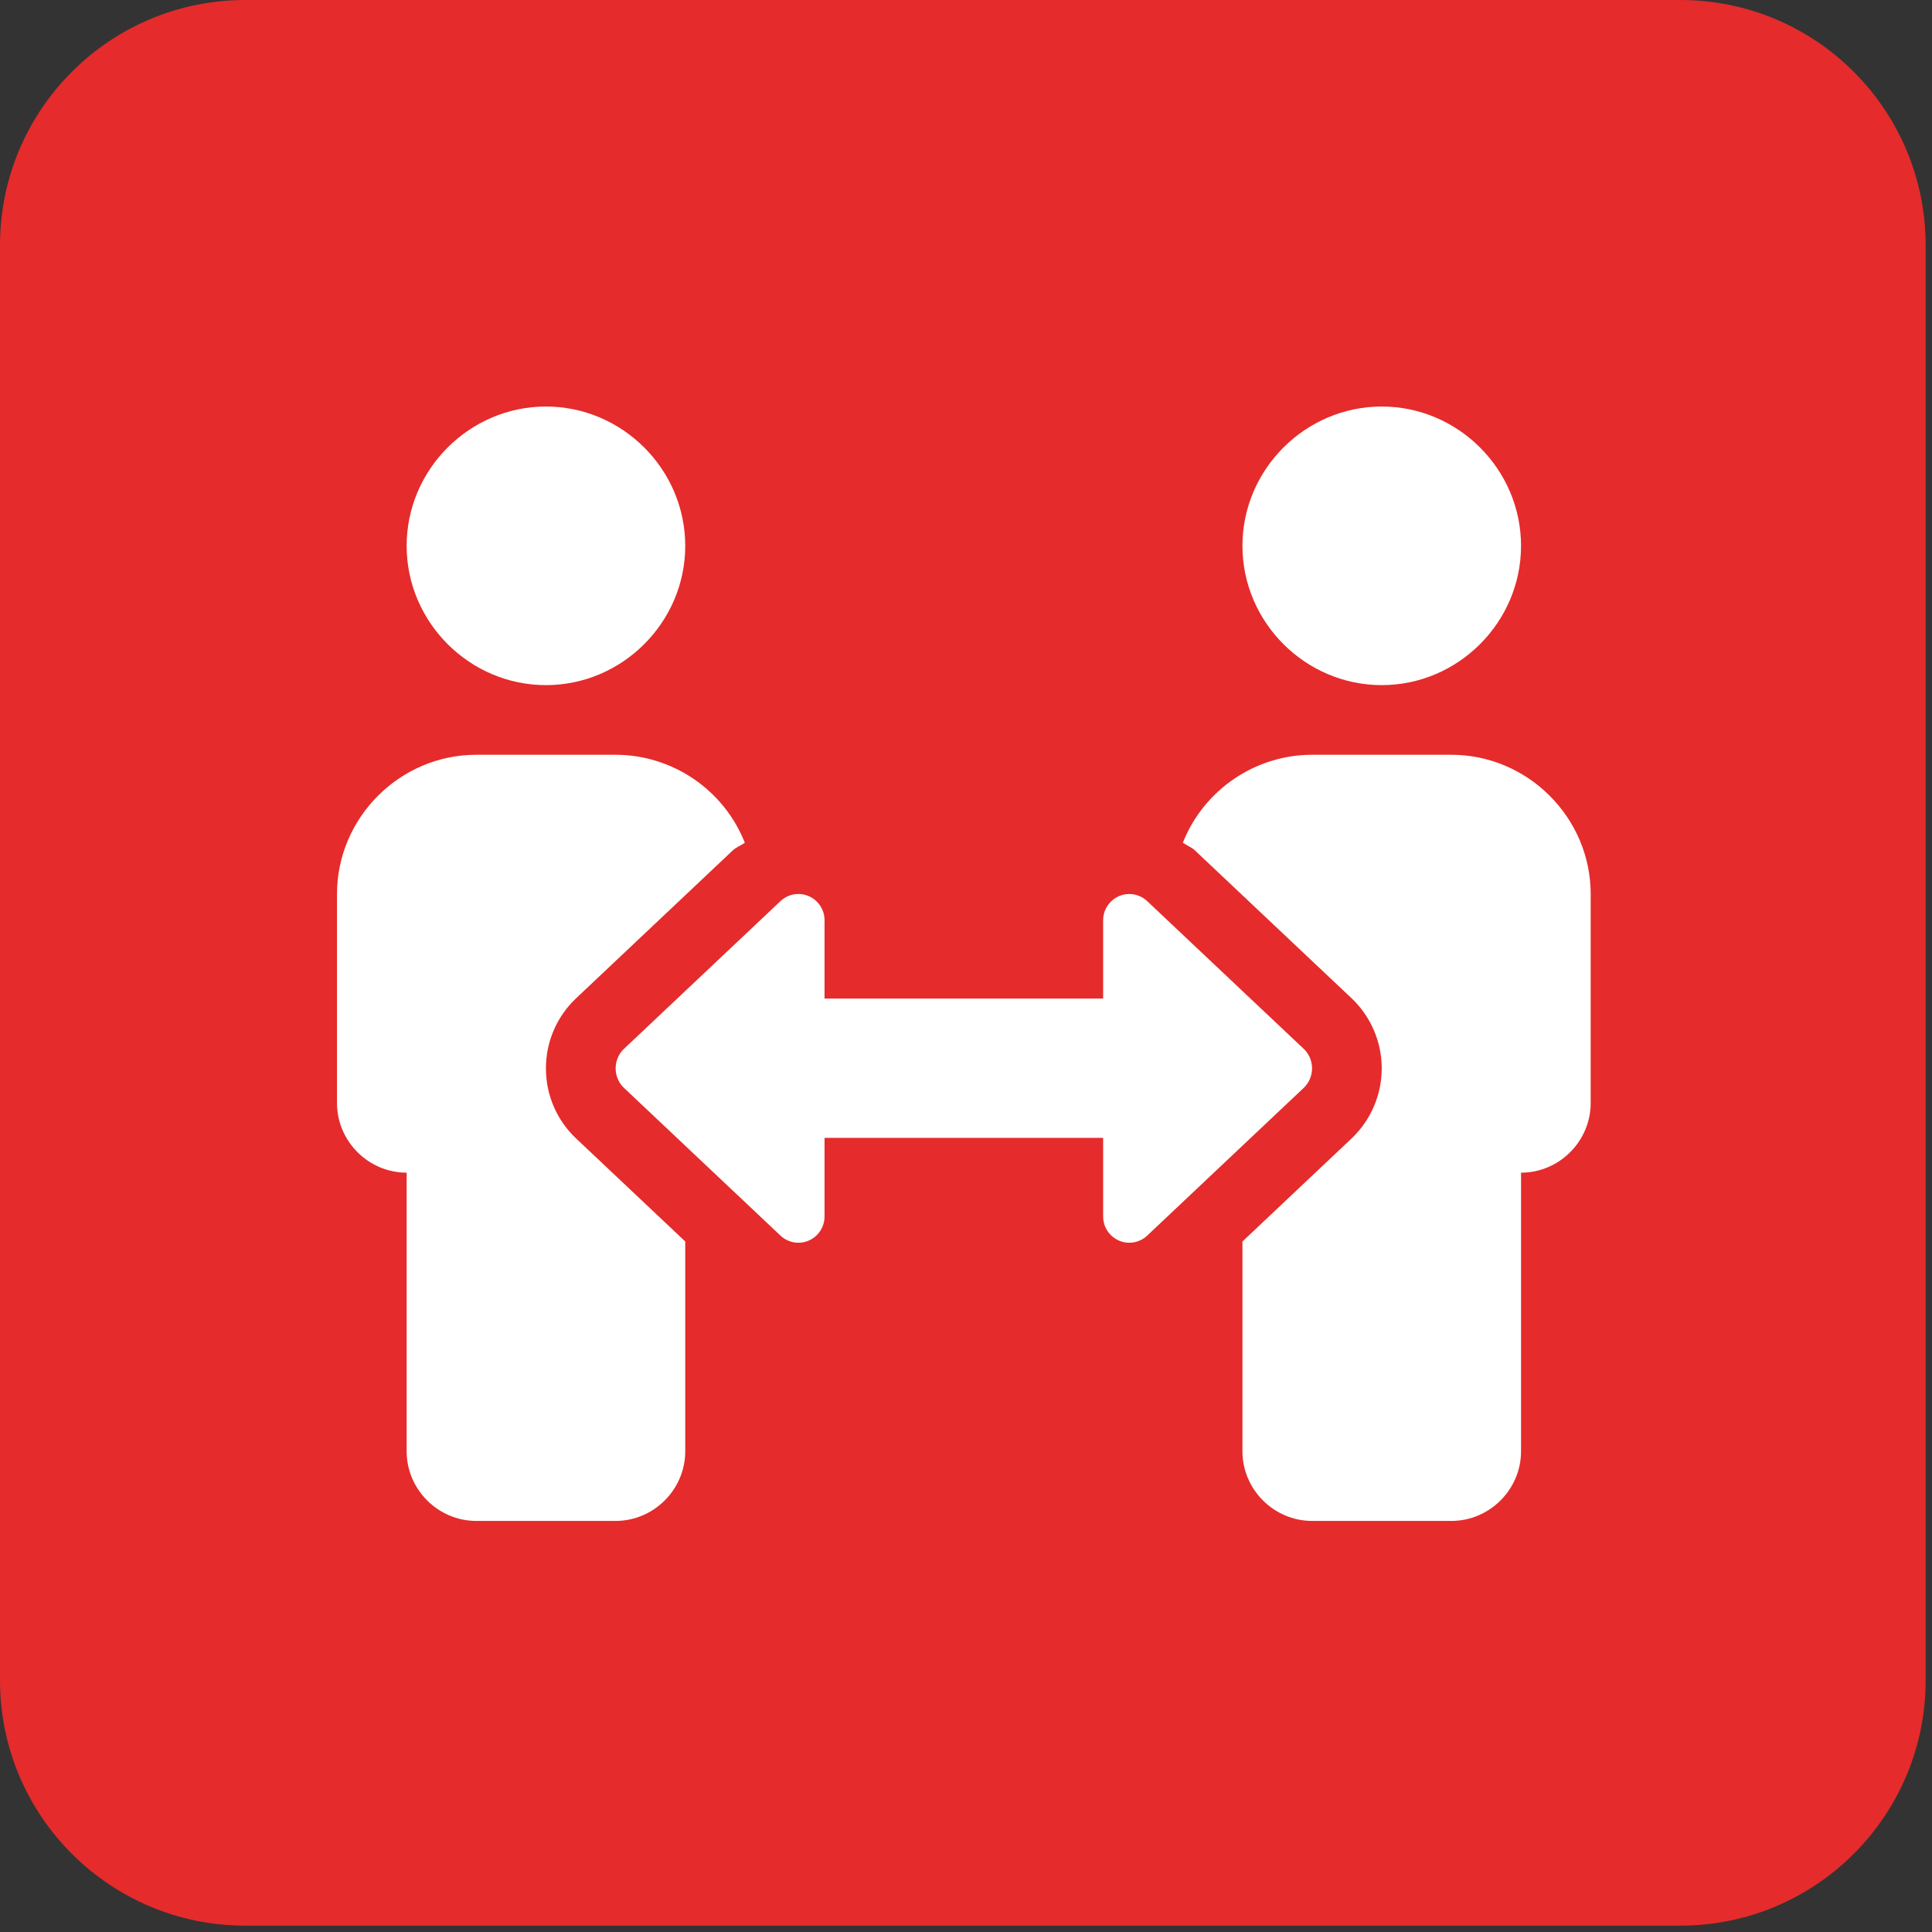
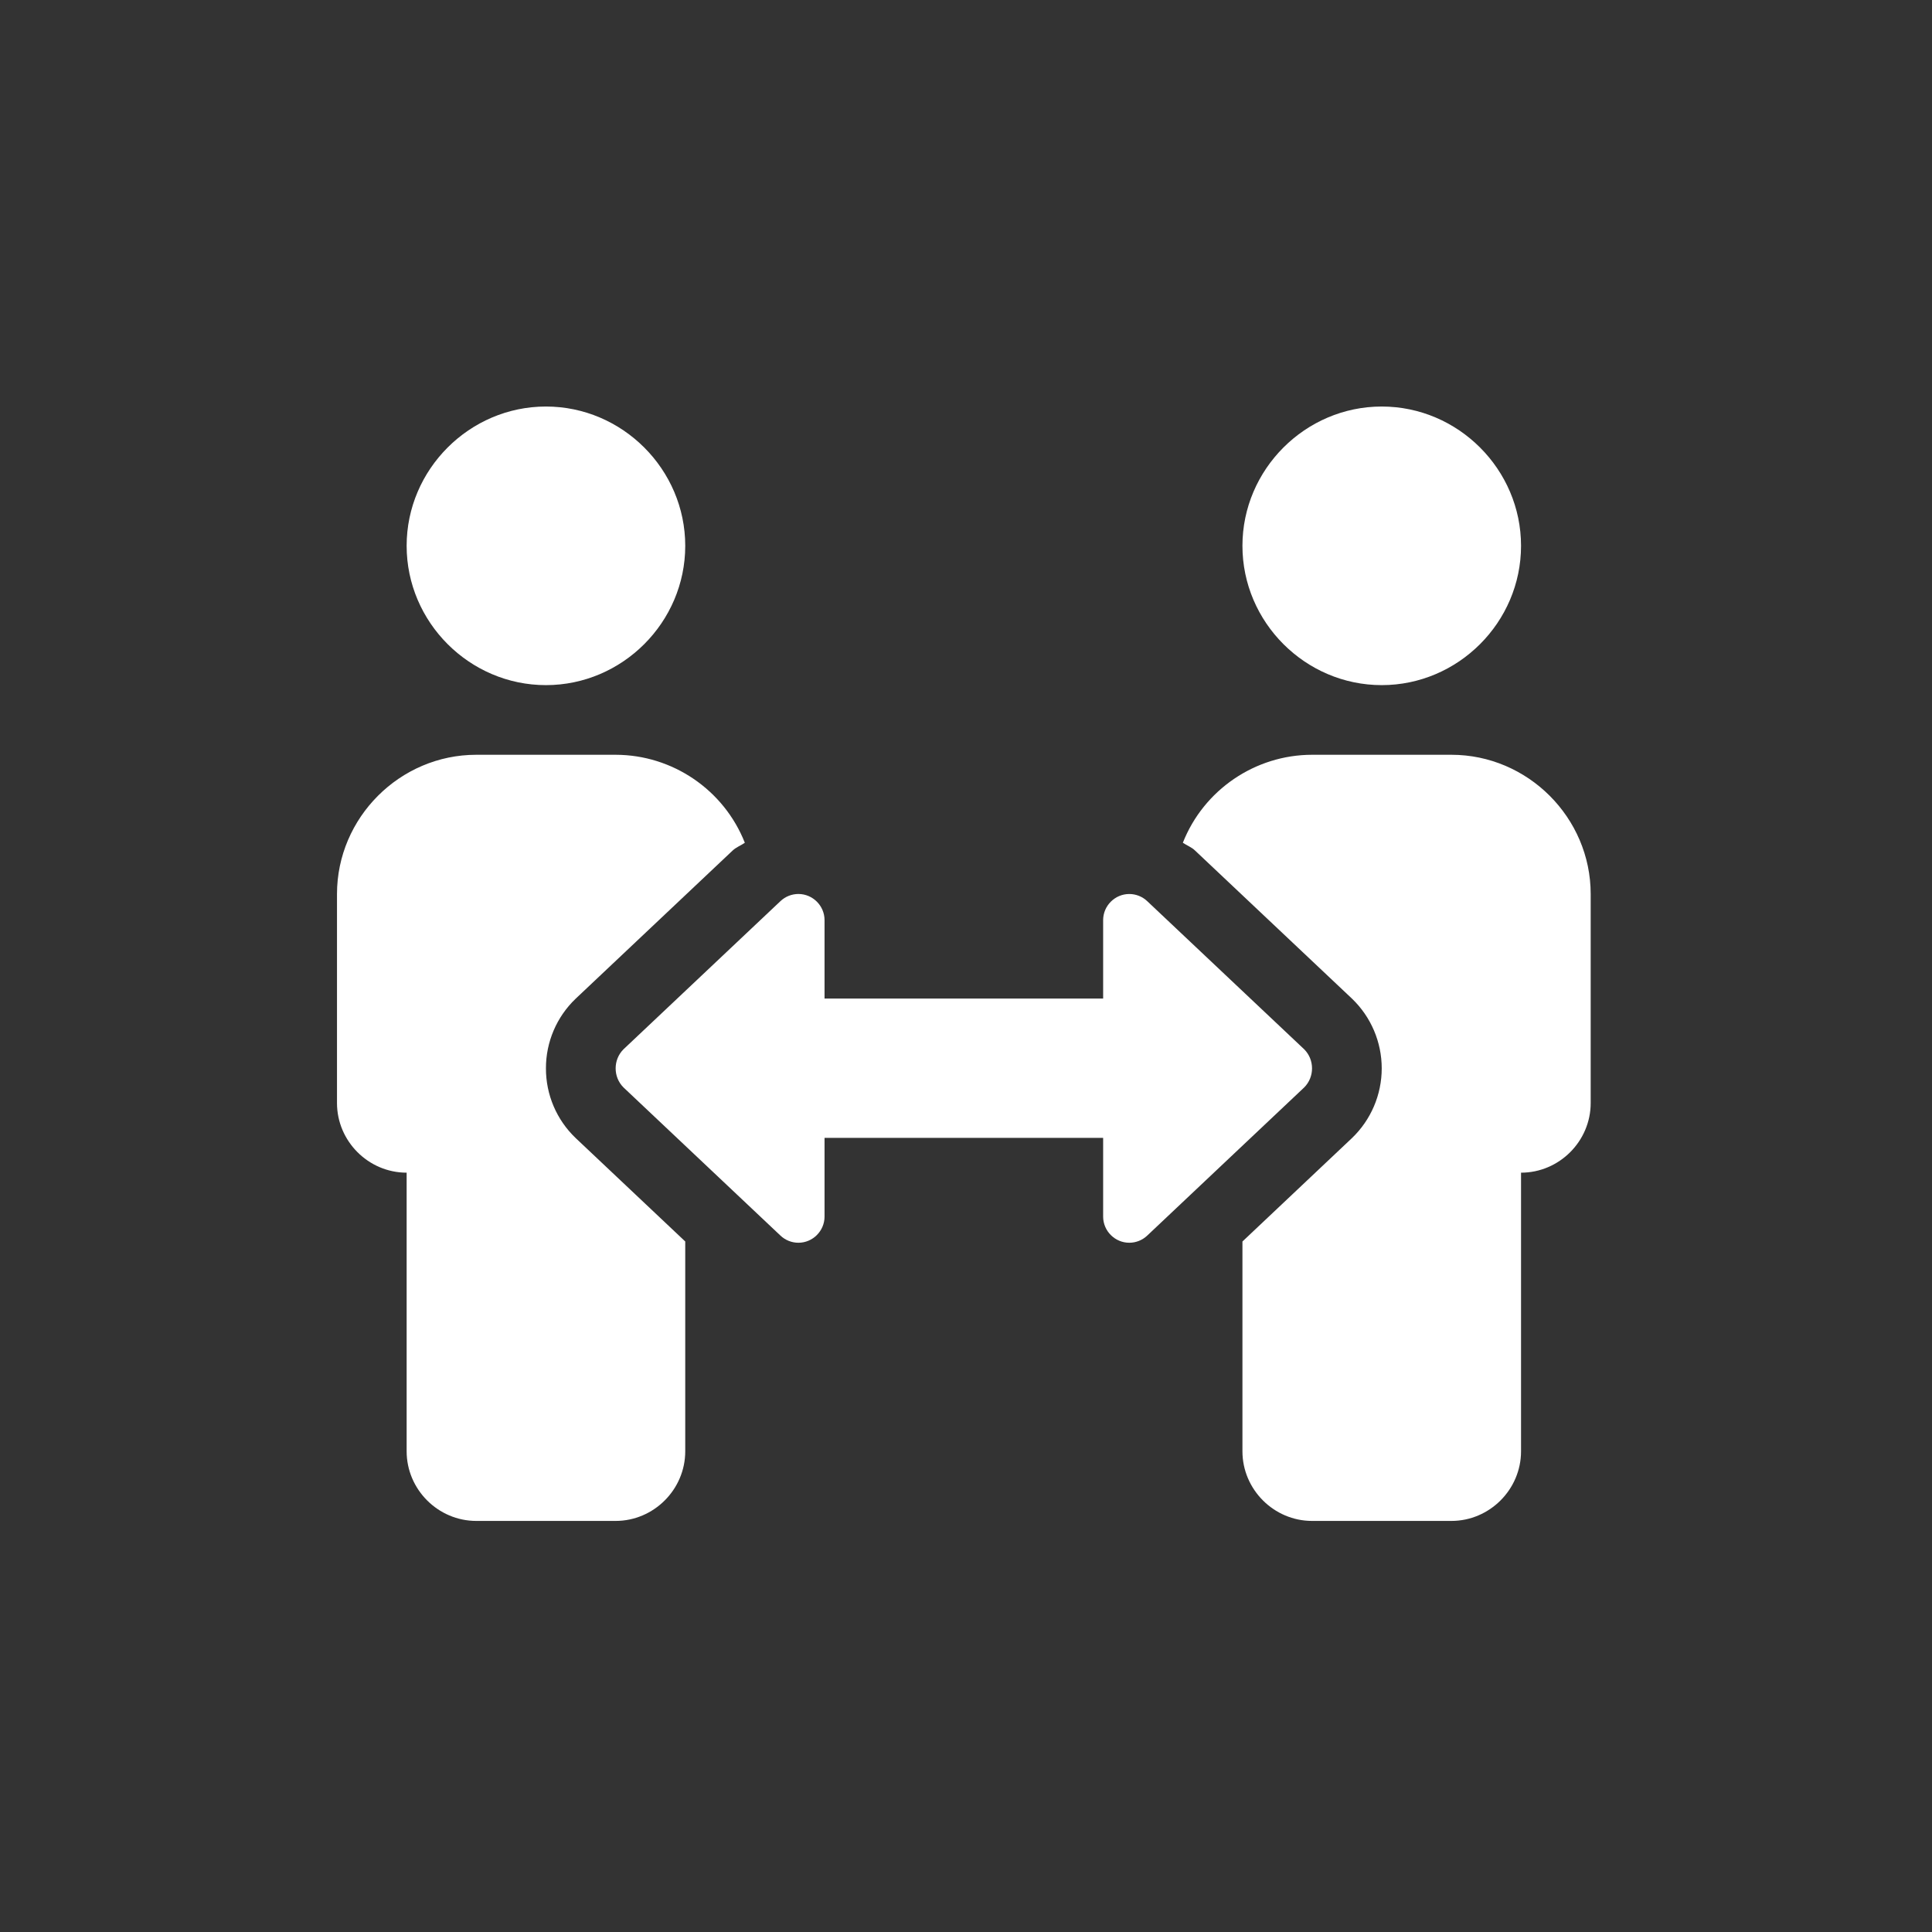
<svg xmlns="http://www.w3.org/2000/svg" width="100%" height="100%" viewBox="0 0 237 237" version="1.1" xml:space="preserve" style="fill-rule:evenodd;clip-rule:evenodd;stroke-linejoin:round;stroke-miterlimit:2;">
  <rect x="0" y="0" width="237" height="237" fill="#333333" stroke="none" />
-   <path d="M236.22,30.077C236.22,13.477 222.743,0 206.144,0L30.077,0C13.477,0 0,13.477 0,30.077L0,206.144C0,222.743 13.477,236.22 30.077,236.22L206.144,236.22C222.743,236.22 236.22,222.743 236.22,206.144L236.22,30.077Z" style="fill:rgb(229,43,43);" />
  <g transform="matrix(0.267,0,0,0.267,41.339,49.869)">
    <g id="Channel-Account">
      <path id="people-arrows.svg" d="M96,128C131.109,128 160,99.109 160,64C160,28.891 131.109,0 96,0C60.891,-0 32,28.891 32,64C32,99.109 60.891,128 96,128ZM96,304.08C95.971,292 100.906,280.424 109.64,272.08L181.77,204C183.42,202.45 185.54,201.69 187.38,200.43C177.771,176.104 154.156,160.025 128,160L64,160C28.891,160 -0,188.891 0,224L0,320C0,337.555 14.445,352 32,352L32,480C32,497.555 46.445,512 64,512L128,512C145.555,512 160,497.555 160,480L160,383.61L109.64,336.08C100.903,327.738 95.968,316.16 96,304.08ZM480,128C515.109,128 544,99.109 544,64C544,28.891 515.109,0 480,0C444.891,-0 416,28.891 416,64C416,99.109 444.891,128 480,128ZM512,160L448,160C421.847,160.023 398.233,176.098 388.62,200.42C390.46,201.69 392.62,202.42 394.24,204.01L466.36,272.07C475.067,280.433 479.994,291.997 479.994,304.07C479.994,316.143 475.067,327.707 466.36,336.07L416,383.62L416,480C416,497.555 430.445,512 448,512L512,512C529.555,512 544,497.555 544,480L544,352C561.555,352 576,337.555 576,320L576,224C576,188.891 547.109,160 512,160ZM444.4,295.34L372.28,227.28C370.049,225.153 367.082,223.966 364,223.966C357.417,223.966 352,229.383 352,235.966C352,235.977 352,235.989 352,236L352,272L224,272L224,236C224,235.985 224,235.97 224,235.956C224,229.373 218.583,223.956 212,223.956C208.918,223.956 205.951,225.143 203.72,227.27L131.6,295.34C126.833,300.143 126.833,308.007 131.6,312.81L203.72,380.88C205.951,383.007 208.918,384.194 212,384.194C218.583,384.194 224,378.777 224,372.194C224,372.176 224,372.158 224,372.14L224,336L352,336L352,372.14C352,372.158 352,372.176 352,372.194C352,378.777 357.417,384.194 364,384.194C367.082,384.194 370.049,383.007 372.28,380.88L444.4,312.81C449.167,308.007 449.167,300.143 444.4,295.34Z" style="fill:white;fill-rule:nonzero;" />
    </g>
  </g>
</svg>